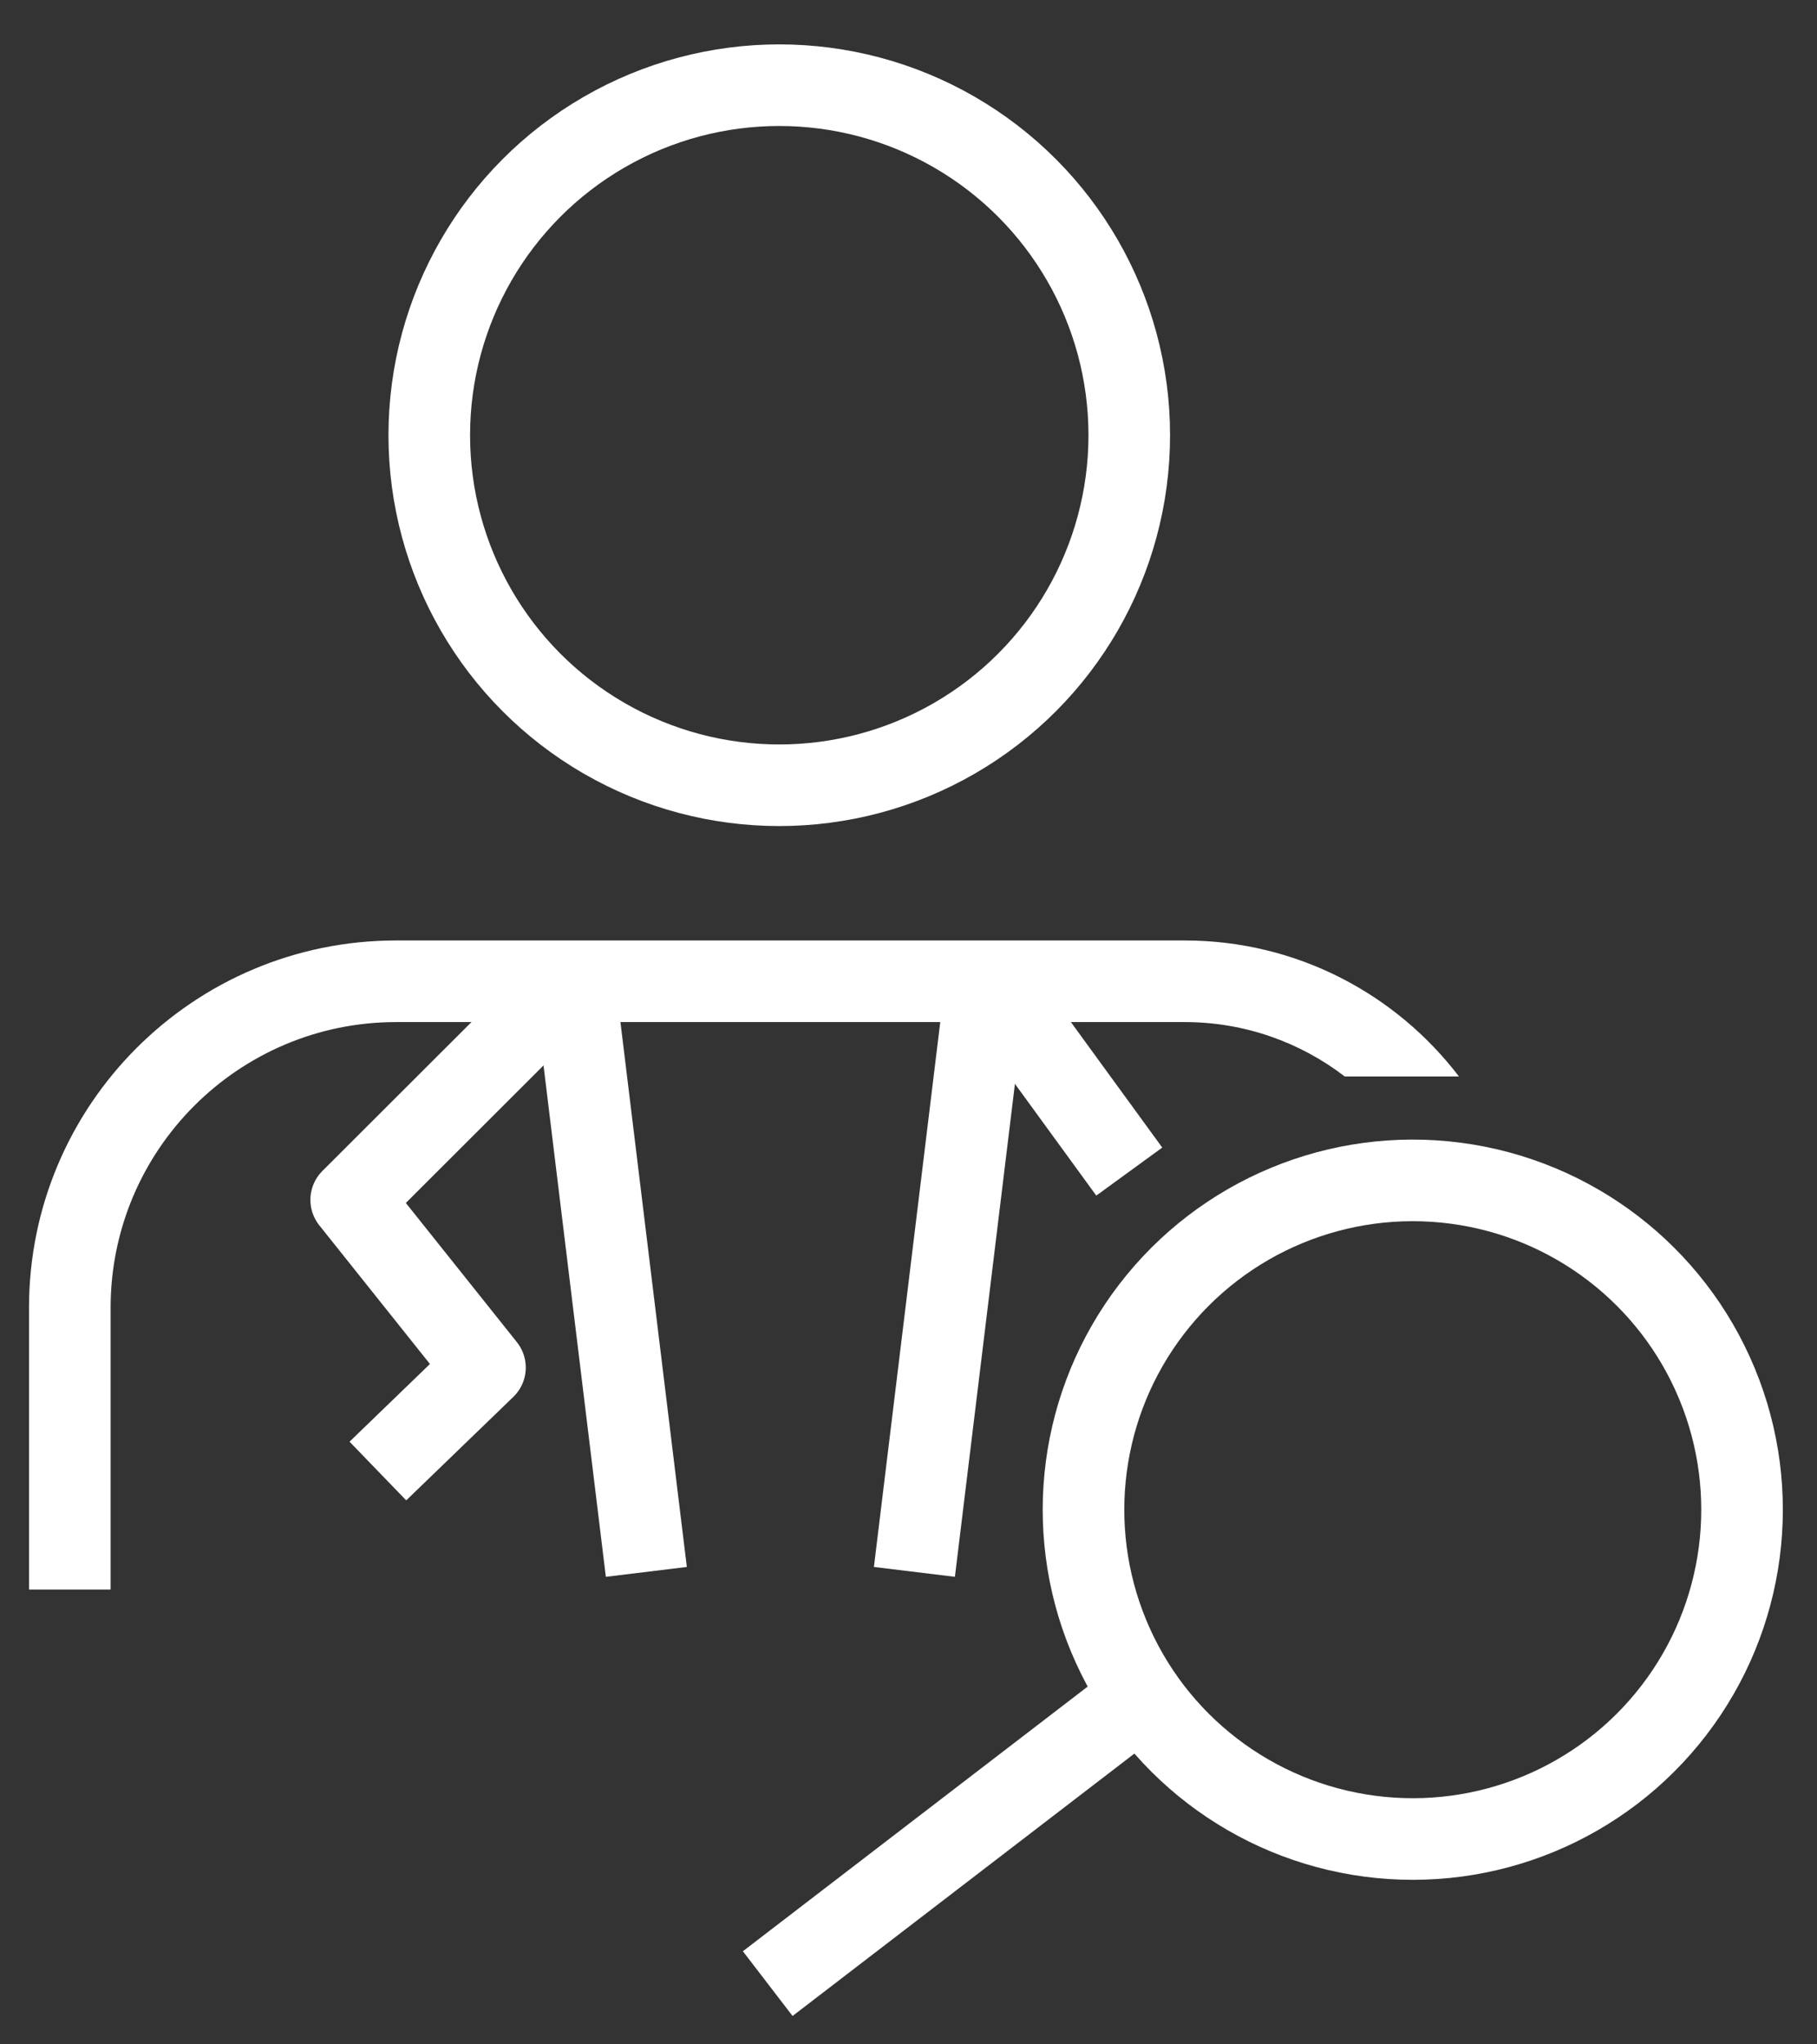
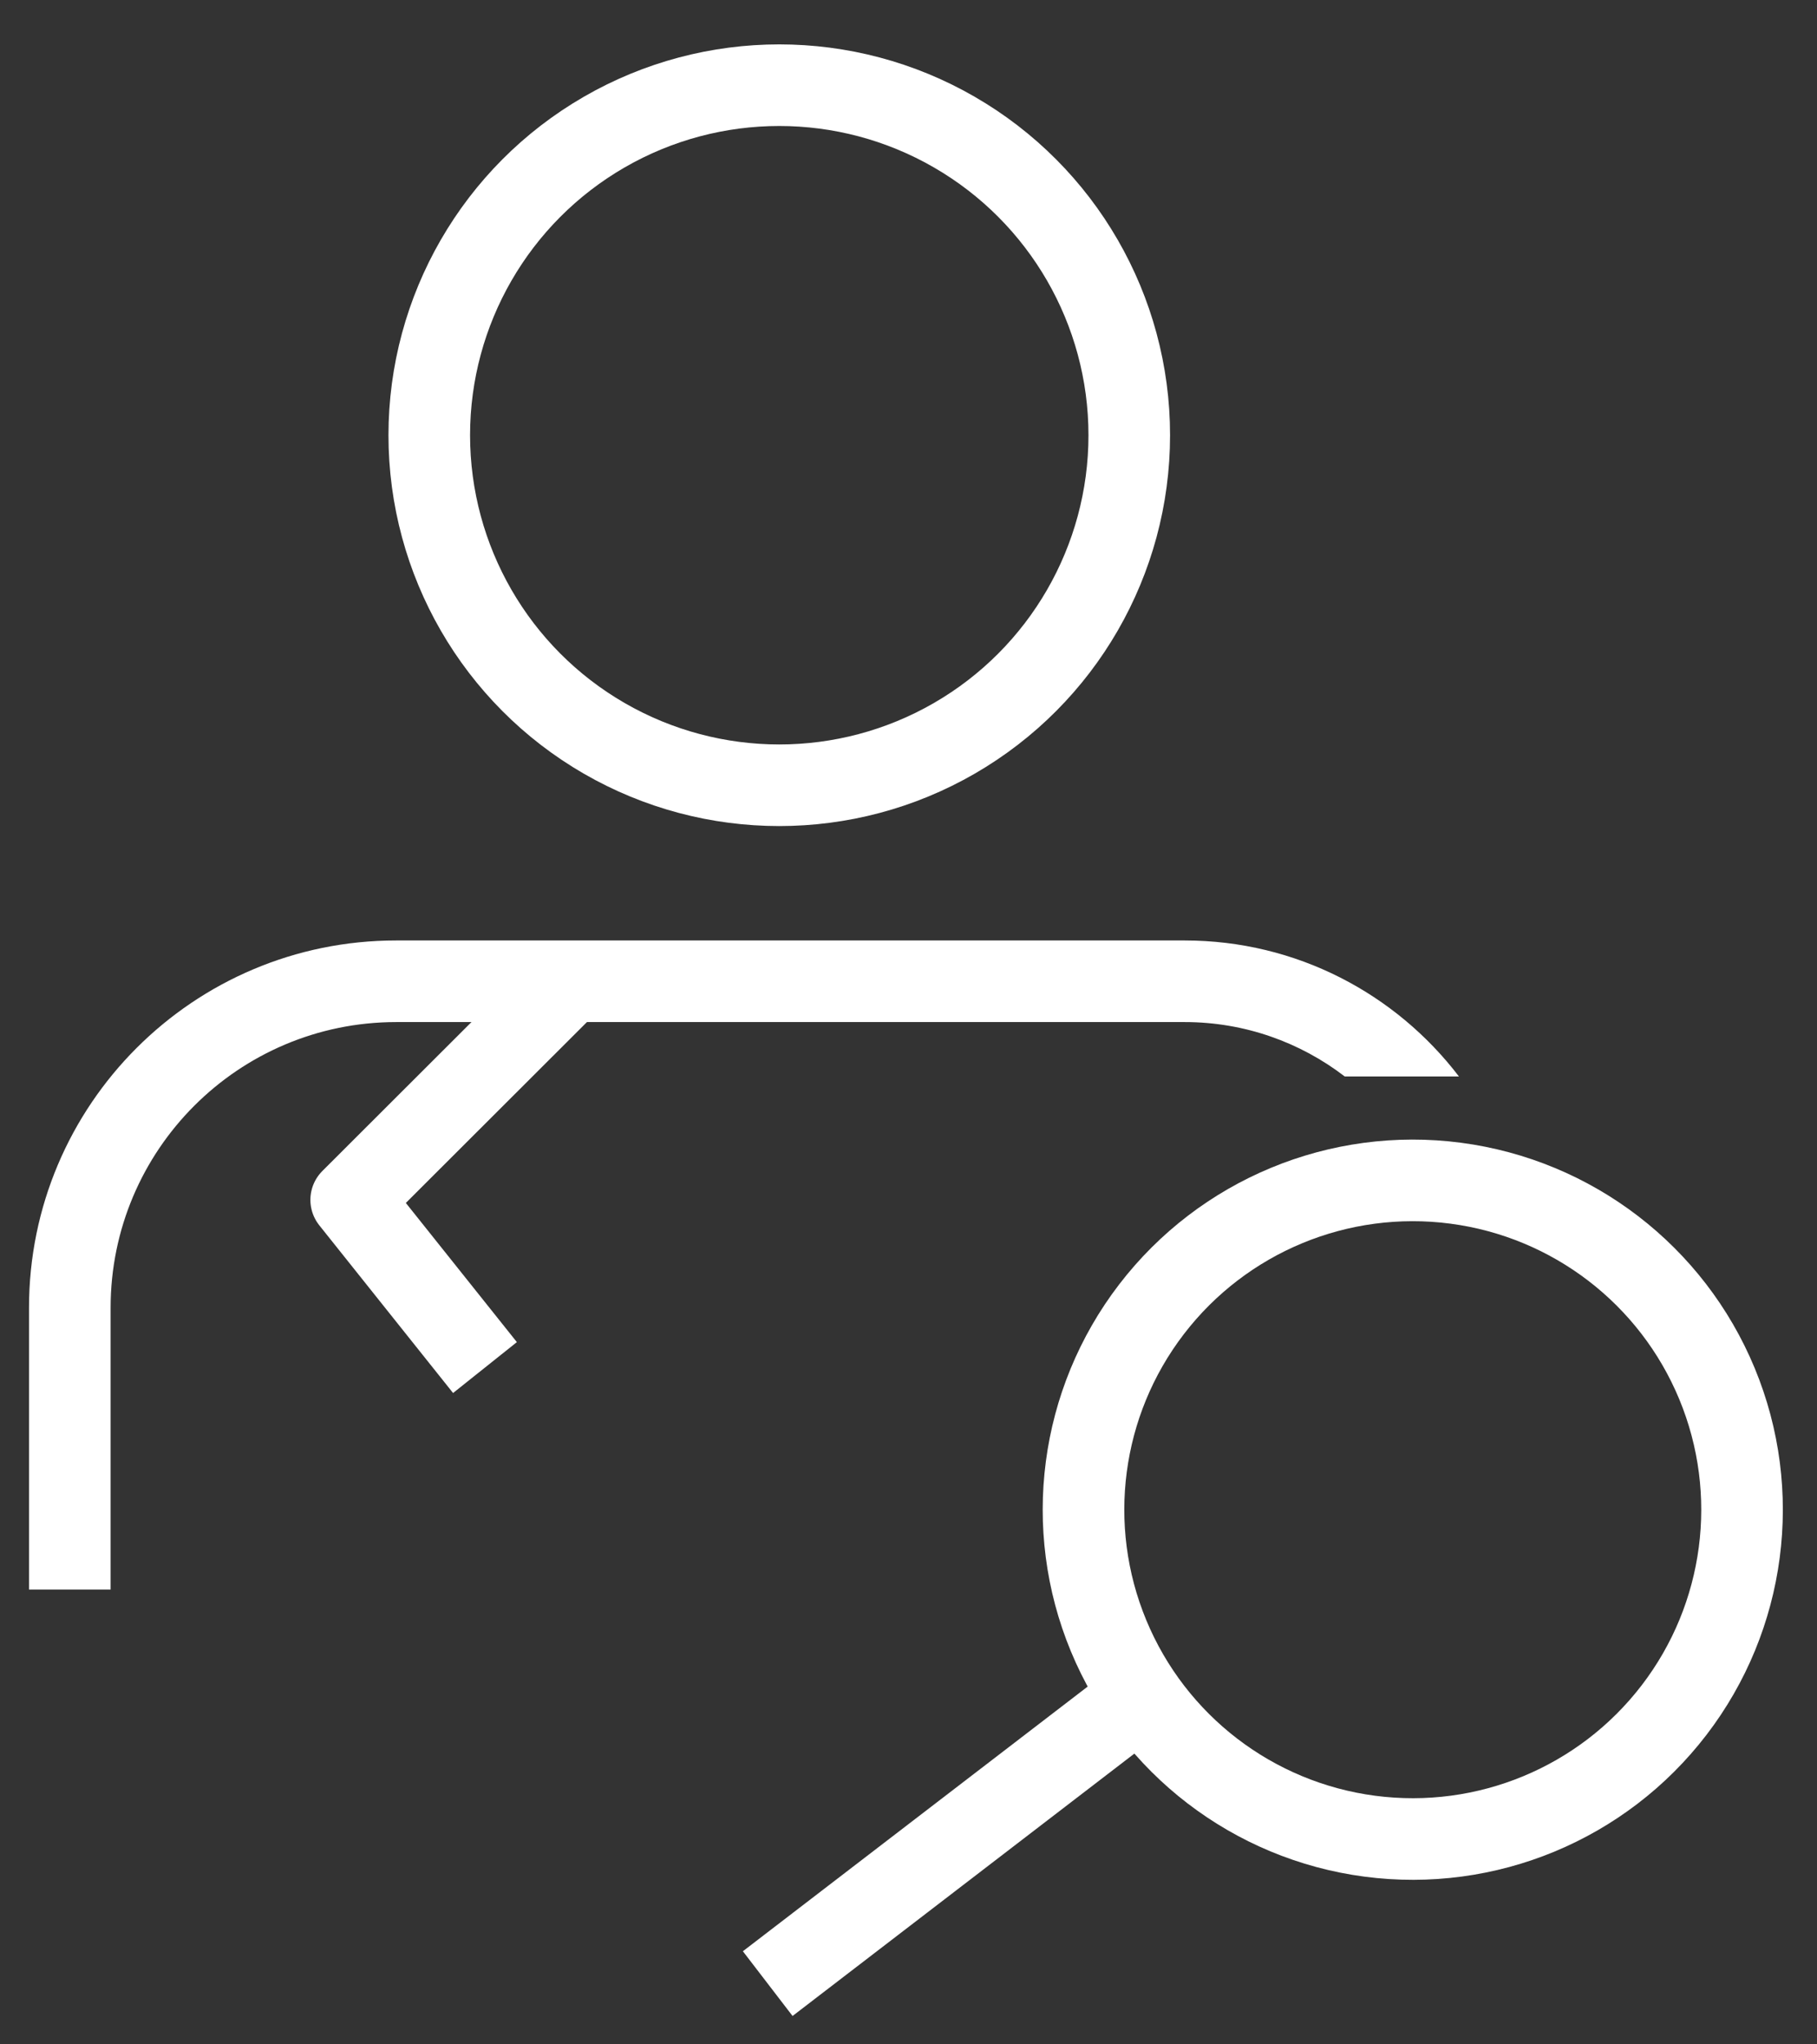
<svg xmlns="http://www.w3.org/2000/svg" width="32" height="36" viewBox="0 0 32 36" fill="none">
  <rect x="0" y="0" width="32" height="36" fill="#333333" stroke="none" />
  <circle cx="24.881" cy="26.585" r="5.799" transform="rotate(97.493 24.881 26.585)" stroke="white" stroke-width="1.437" stroke-linejoin="round" />
  <rect x="19.899" y="29.129" width="1.437" height="8.592" transform="rotate(52.493 19.899 29.129)" fill="white" />
-   <path d="M10.128 17.383L11.383 27.68" stroke="white" stroke-width="1.437" stroke-linejoin="round" />
-   <path d="M10.039 17.28L6.185 21.129L8.541 24.082L6.655 25.904" stroke="white" stroke-width="1.437" stroke-linejoin="round" />
-   <path d="M17.448 17.28L19.888 20.631" stroke="white" stroke-width="1.437" stroke-linejoin="round" />
-   <path d="M17.358 17.383L16.104 27.68" stroke="white" stroke-width="1.437" stroke-linejoin="round" />
+   <path d="M10.039 17.28L6.185 21.129L8.541 24.082" stroke="white" stroke-width="1.437" stroke-linejoin="round" />
  <circle cx="13.724" cy="7.664" r="6.164" stroke="white" stroke-width="1.437" stroke-linejoin="round" />
  <path d="M20.863 16.561C22.833 16.561 24.584 17.501 25.694 18.956H23.683C22.901 18.356 21.924 17.998 20.863 17.998H6.978C4.2 17.999 1.949 20.25 1.948 23.028V27.991H0.511V23.028C0.511 19.456 3.406 16.561 6.978 16.561H20.863Z" fill="white" />
</svg>